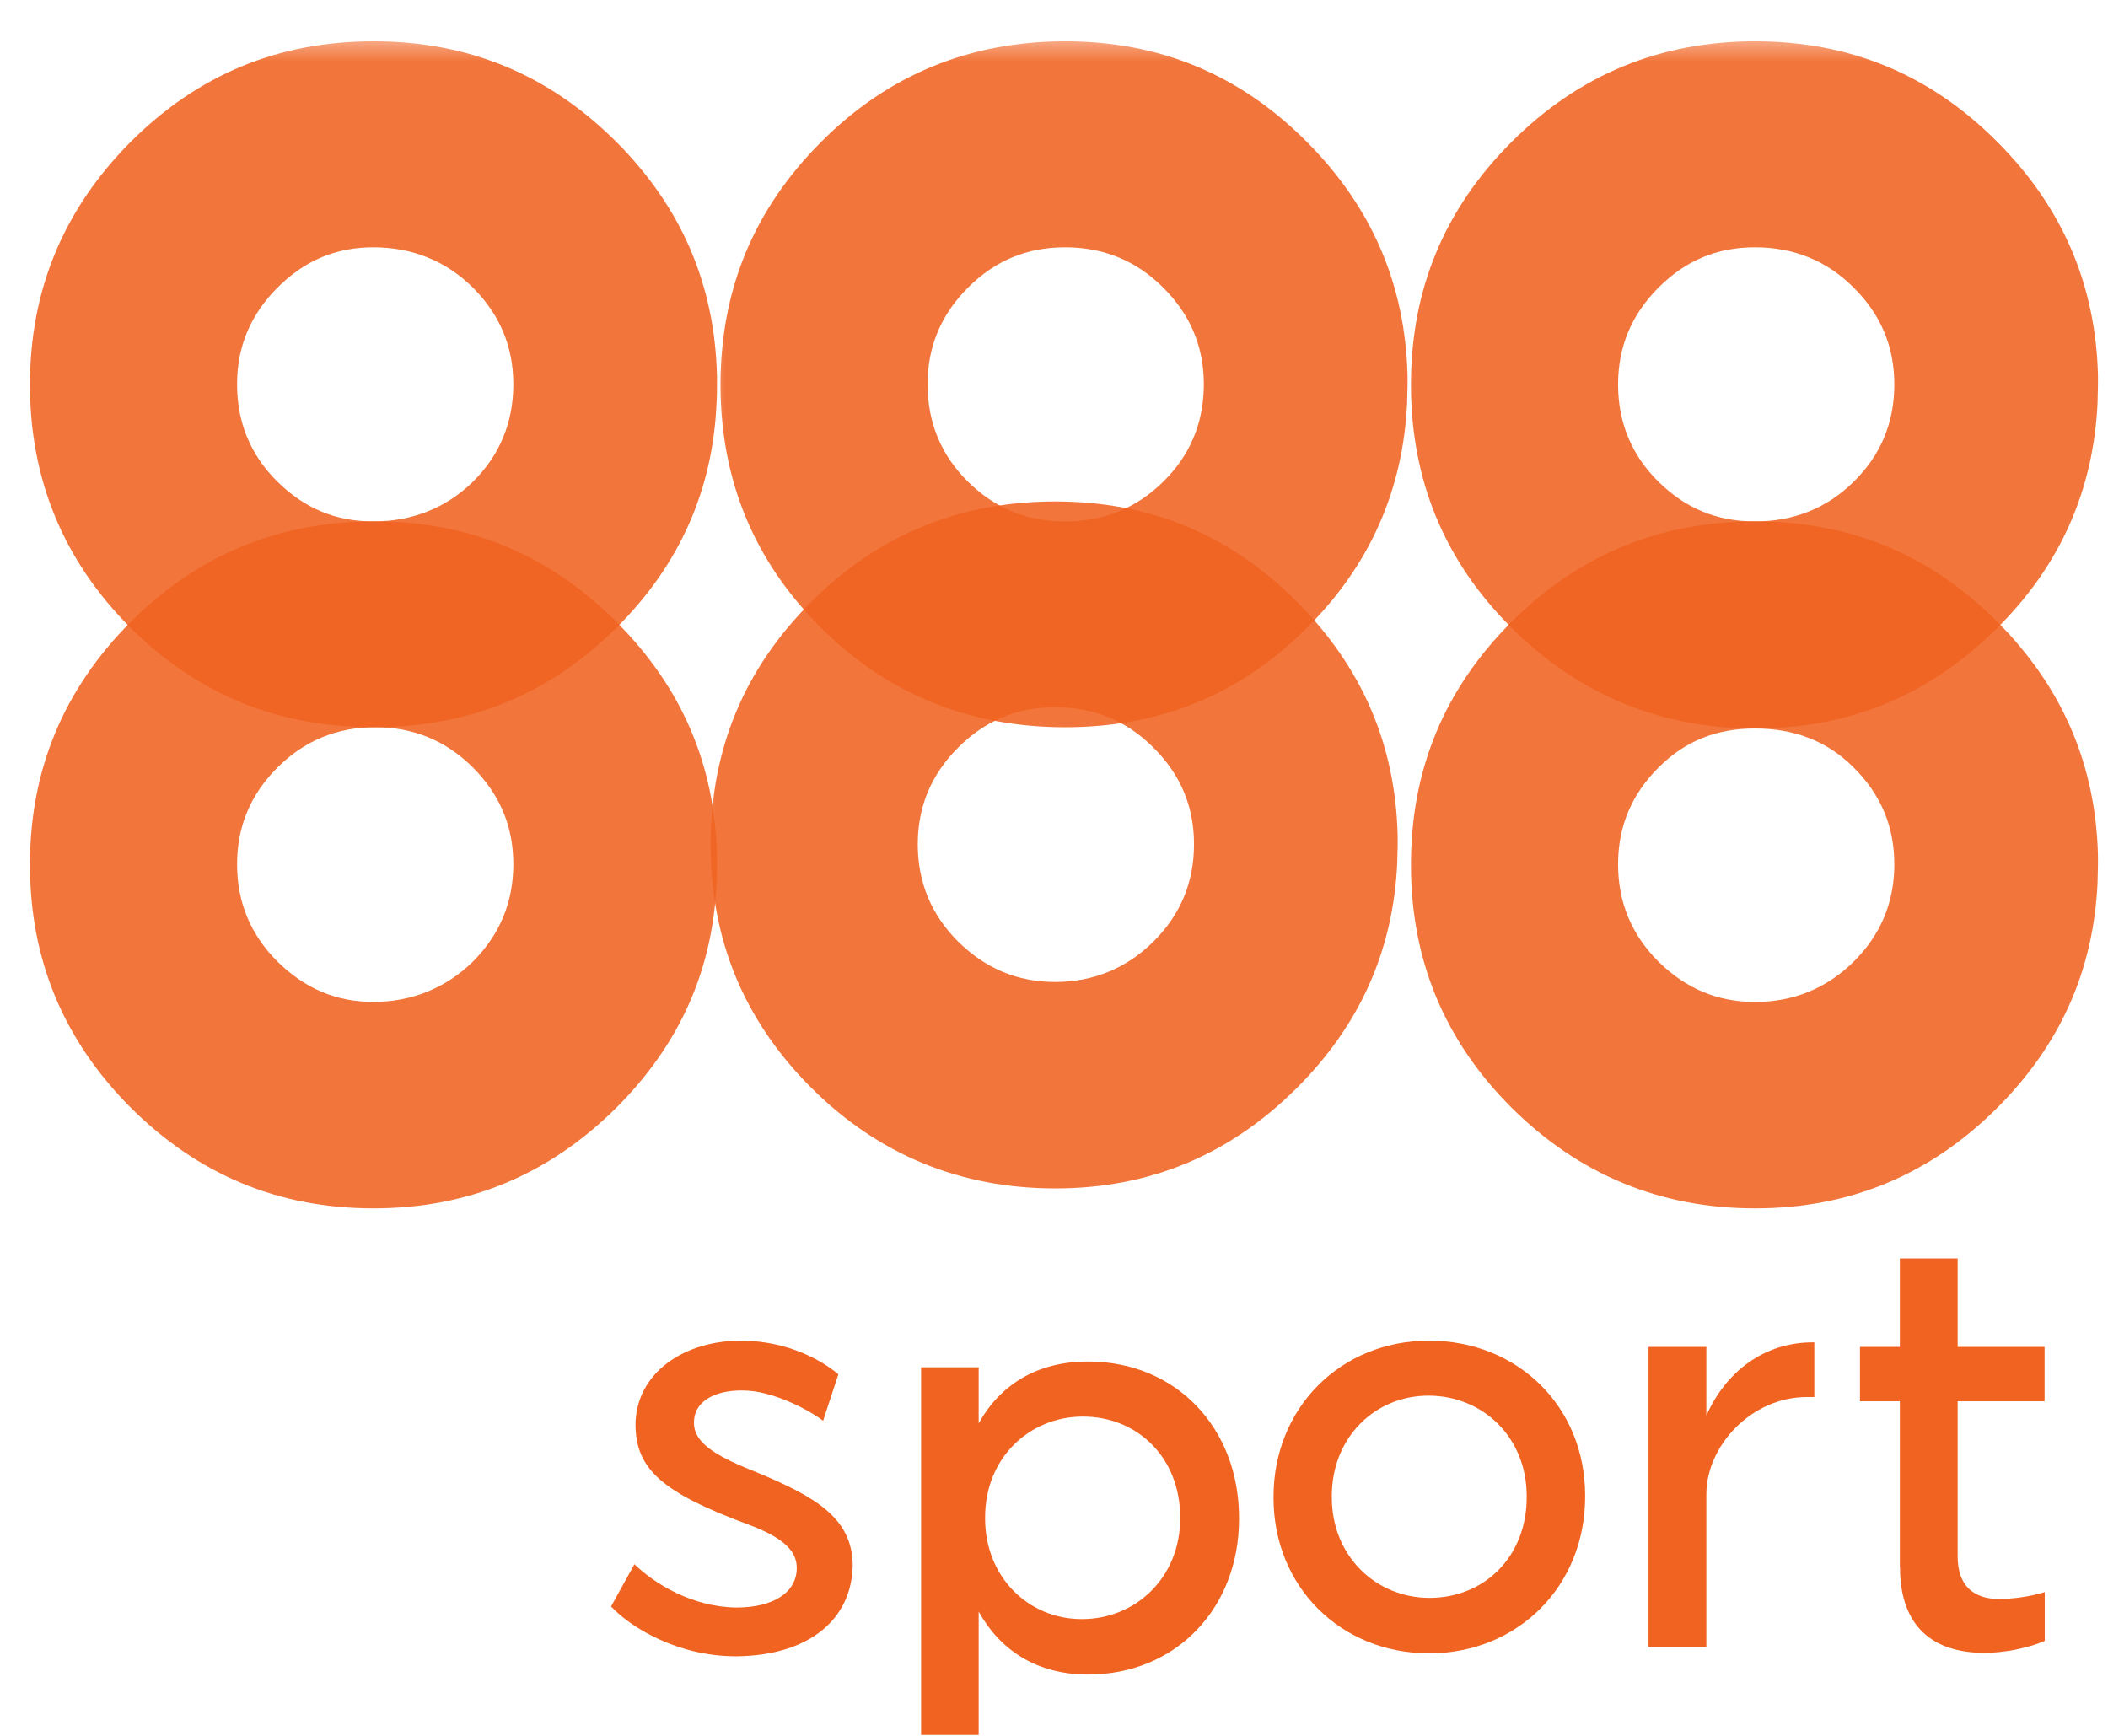
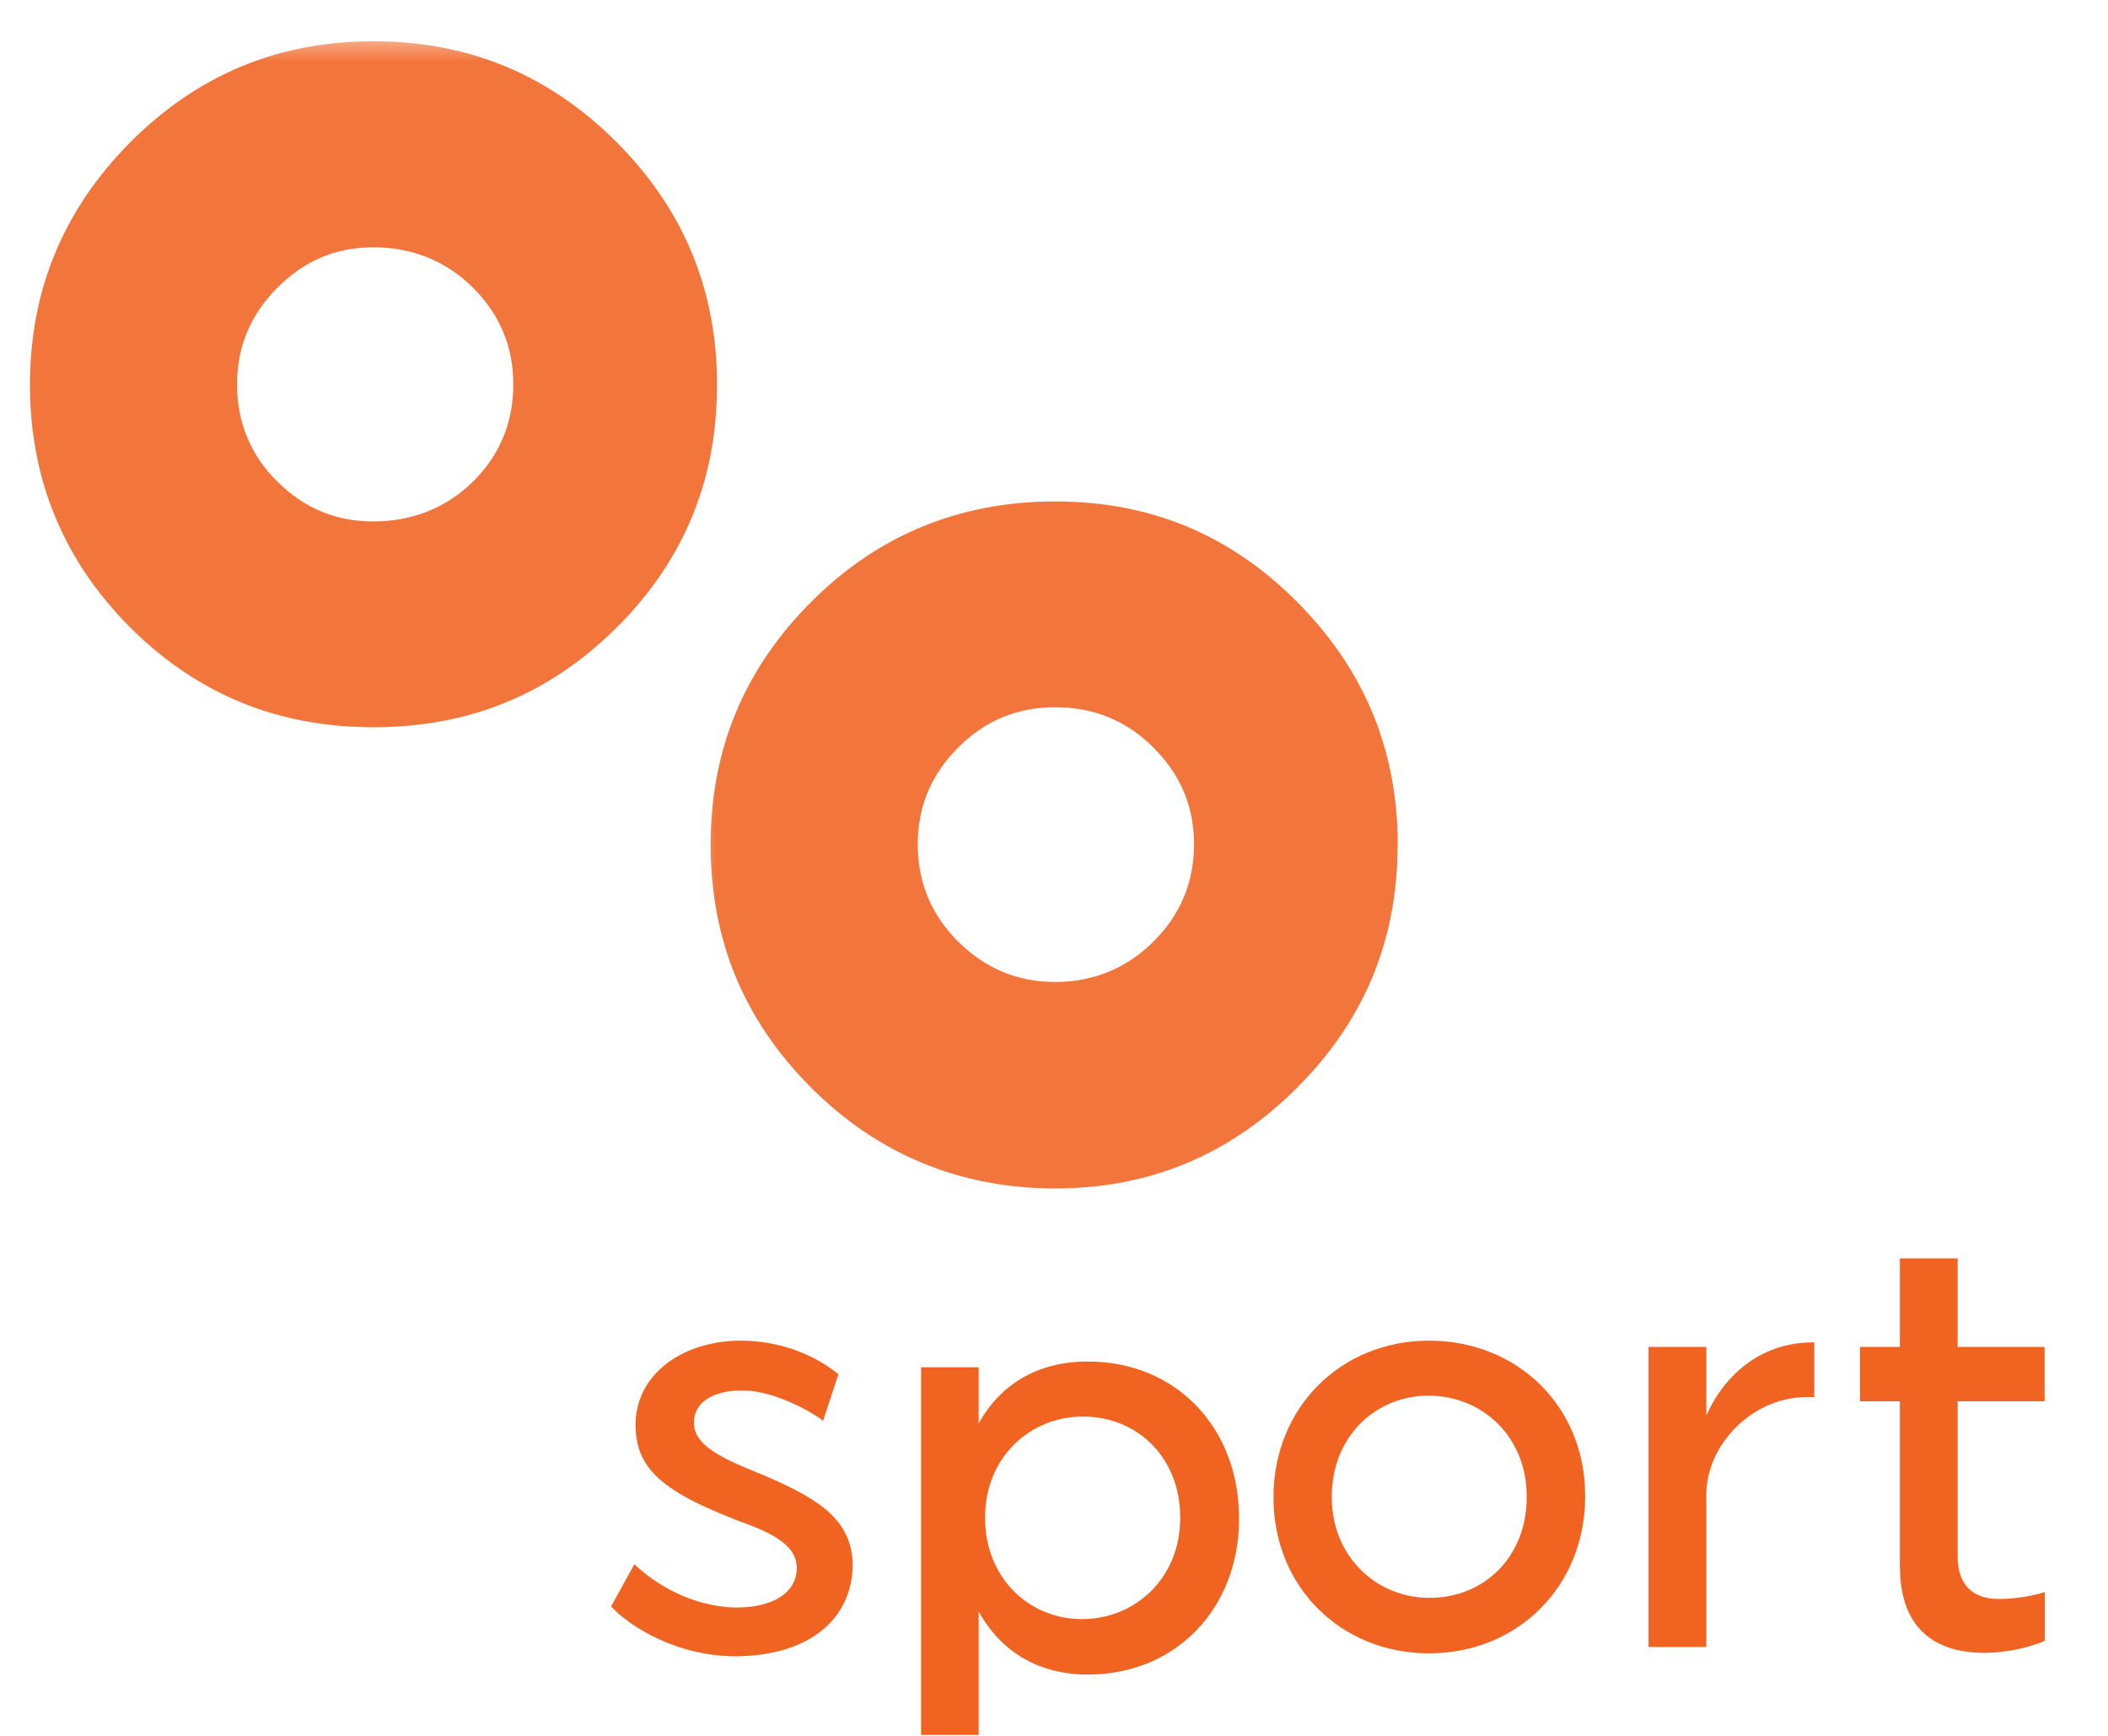
<svg xmlns="http://www.w3.org/2000/svg" xmlns:xlink="http://www.w3.org/1999/xlink" height="286.972" viewBox="0 0 13.53 11.129" width="348.466">
  <filter id="a" height="1" width="1" x="0" y="0">
    <feColorMatrix in="SourceGraphic" type="matrix" values="0 0 0 0 1 0 0 0 0 1 0 0 0 0 1 0 0 0 1 0" />
  </filter>
  <clipPath id="b">
    <path d="m270.828 575h13.172v14h-13.172zm0 0" />
  </clipPath>
  <mask id="c">
    <g filter="url(#a)">
-       <path d="m0 0h595.276v841.89h-595.276z" fill-opacity=".88" />
-     </g>
+       </g>
  </mask>
  <clipPath id="d">
    <path d="m.859.867h12.492v12.492h-12.492zm0 0" />
  </clipPath>
  <clipPath id="e">
    <path d="m0 0h14v14h-14z" />
  </clipPath>
  <mask id="f">
    <g filter="url(#a)">
      <path d="m0 0h595.276v841.89h-595.276z" fill-opacity=".88" />
    </g>
  </mask>
  <clipPath id="g">
    <path d="m.414.867h12.492v12.492h-12.492zm0 0" />
  </clipPath>
  <clipPath id="h">
    <path d="m0 0h13v14h-13z" />
  </clipPath>
  <clipPath id="i">
    <path d="m295 575h13.508v14h-13.508zm0 0" />
  </clipPath>
  <mask id="j">
    <g filter="url(#a)">
      <path d="m0 0h595.276v841.89h-595.276z" fill-opacity=".88" />
    </g>
  </mask>
  <clipPath id="k">
    <path d="m.969.867h12.492v12.492h-12.492zm0 0" />
  </clipPath>
  <clipPath id="l">
-     <path d="m0 0h14v14h-14z" />
-   </clipPath>
+     </clipPath>
  <clipPath id="m">
    <path d="m270.828 567.047h13.172v12.953h-13.172zm0 0" />
  </clipPath>
  <mask id="n">
    <g filter="url(#a)">
      <path d="m0 0h595.276v841.89h-595.276z" fill-opacity=".88" />
    </g>
  </mask>
  <clipPath id="o">
    <path d="m.859.137h12.492v12.473h-12.492zm0 0" />
  </clipPath>
  <clipPath id="p">
    <path d="m0 0h14v13h-14z" />
  </clipPath>
  <clipPath id="q">
    <path d="m283 567.047h13v12.953h-13zm0 0" />
  </clipPath>
  <mask id="r">
    <g filter="url(#a)">
-       <path d="m0 0h595.276v841.89h-595.276z" fill-opacity=".88" />
-     </g>
+       </g>
  </mask>
  <clipPath id="s">
-     <path d="m.414.137h12.492v12.473h-12.492zm0 0" />
-   </clipPath>
+     </clipPath>
  <clipPath id="t">
    <path d="m0 0h13v13h-13z" />
  </clipPath>
  <clipPath id="u">
    <path d="m295 567.047h13.508v12.953h-13.508zm0 0" />
  </clipPath>
  <mask id="v">
    <g filter="url(#a)">
-       <path d="m0 0h595.276v841.89h-595.276z" fill-opacity=".88" />
-     </g>
+       </g>
  </mask>
  <clipPath id="w">
    <path d="m.969.137h12.492v12.496h-12.492zm0 0" />
  </clipPath>
  <clipPath id="x">
-     <path d="m0 0h14v13h-14z" />
+     <path d="m0 0h14v13z" />
  </clipPath>
  <clipPath id="y">
    <path d="m287 591h6v6.934h-6zm0 0" />
  </clipPath>
  <symbol id="z" overflow="visible" />
  <symbol id="A" overflow="visible" />
  <symbol id="B" overflow="visible" />
  <symbol id="C" overflow="visible" />
  <symbol id="D" overflow="visible" />
  <g transform="translate(-100.174 -202.996)">
    <g transform="matrix(.353 0 0 .353 4.753 3.055)">
      <use fill="#0073c7" x="96.521" xlink:href="#z" y="148.932" />
      <use x="41.048" xlink:href="#A" y="185.202" />
      <use x="42.294" xlink:href="#A" y="236.202" />
      <use x="259.767" xlink:href="#A" y="287.202" />
      <use x="299.728" xlink:href="#A" y="287.202" />
      <use fill="#0073c7" x="351.626" xlink:href="#B" y="86.866" />
      <use x="393.77" xlink:href="#A" y="236.202" />
      <use x="412.514" xlink:href="#A" y="236.202" />
      <use x="30.836" xlink:href="#C" y="779.874" />
      <use x="535.909" xlink:href="#C" y="779.874" />
      <use x="540.566" xlink:href="#C" y="786.876" />
      <use x="528.838" xlink:href="#C" y="793.878" />
      <use x="460.4" xlink:href="#C" y="800.88" />
      <use x="523.013" xlink:href="#C" y="800.88" />
      <use x="49.118" xlink:href="#C" y="807.882" />
      <use x="106.556" xlink:href="#D" y="313.707" />
      <use x="180.077" xlink:href="#A" y="416.887" />
      <use x="188.833" xlink:href="#A" y="427.087" />
      <g clip-path="url(#b)">
        <g clip-path="url(#e)" mask="url(#c)" transform="translate(270 575)">
          <g clip-path="url(#d)">
            <path d="m7.137 4.609c.688 0 1.285.242 1.777.734.488.488.734 1.07.734 1.758 0 .691-.246 1.281-.734 1.77-.492.484-1.121.734-1.809.734s-1.254-.25-1.746-.734c-.488-.488-.734-1.078-.734-1.77 0-.688.246-1.27.734-1.758.492-.492 1.09-.734 1.777-.734m-4.445-1.914c-1.219 1.223-1.832 2.688-1.832 4.414 0 1.73.613 3.195 1.832 4.418 1.223 1.219 2.684 1.832 4.414 1.832s3.191-.613 4.418-1.832c1.148-1.148 1.754-2.504 1.82-4.086.008-.117.008-.223.008-.332v-.16c-.035-1.652-.641-3.066-1.828-4.254-1.227-1.227-2.672-1.828-4.402-1.828s-3.207.602-4.43 1.828" fill="#f06321" />
          </g>
        </g>
      </g>
    </g>
    <g clip-path="url(#h)" mask="url(#f)" transform="matrix(.353 0 0 .353 104.589 205.902)">
      <g clip-path="url(#g)">
        <path d="m6.68 4.609c.695 0 1.297.242 1.785.734.492.488.738 1.07.738 1.758 0 .691-.246 1.281-.738 1.77-.488.484-1.09.734-1.785.734-.695 0-1.273-.25-1.766-.734-.488-.488-.734-1.078-.734-1.77 0-.688.246-1.27.734-1.758.492-.492 1.07-.734 1.766-.734m-4.438-1.914c-1.223 1.223-1.828 2.688-1.828 4.414 0 1.73.605 3.195 1.828 4.418 1.219 1.219 2.715 1.832 4.438 1.832 1.723 0 3.18-.613 4.398-1.832 1.148-1.148 1.746-2.504 1.82-4.086 0-.117.008-.223.008-.332v-.16c-.039-1.652-.645-3.066-1.828-4.254-1.219-1.227-2.676-1.828-4.398-1.828-1.723 0-3.219.602-4.438 1.828" fill="#f06321" />
      </g>
    </g>
    <g clip-path="url(#i)" transform="matrix(.353 0 0 .353 4.753 3.055)">
      <g clip-path="url(#l)" mask="url(#j)" transform="translate(295 575)">
        <g clip-path="url(#k)">
          <path d="m7.227 4.633c.695 0 1.305.219 1.793.711.492.488.738 1.07.738 1.758 0 .691-.246 1.281-.738 1.77-.488.484-1.098.734-1.793.734-.695 0-1.266-.25-1.758-.734-.488-.488-.734-1.078-.734-1.77 0-.688.246-1.27.734-1.758.492-.492 1.062-.711 1.758-.711m-4.43-1.938c-1.223 1.223-1.828 2.688-1.828 4.414 0 1.73.605 3.195 1.828 4.418 1.227 1.219 2.707 1.832 4.43 1.832 1.723 0 3.188-.613 4.406-1.832 1.148-1.148 1.746-2.504 1.82-4.086 0-.117.008-.223.008-.332v-.16c-.039-1.652-.645-3.066-1.828-4.254-1.219-1.227-2.684-1.828-4.406-1.828-1.723 0-3.203.602-4.43 1.828" fill="#f06321" />
        </g>
      </g>
    </g>
    <g clip-path="url(#m)" transform="matrix(.353 0 0 .353 4.753 3.055)">
      <g clip-path="url(#p)" mask="url(#n)" transform="translate(270 567)">
        <g clip-path="url(#o)">
          <path d="m7.105 3.883c.691 0 1.316.242 1.809.734.488.488.734 1.07.734 1.758 0 .691-.246 1.289-.734 1.77-.492.484-1.117.723-1.809.723-.688 0-1.254-.238-1.746-.723-.488-.48-.734-1.078-.734-1.77 0-.688.246-1.27.734-1.758.492-.492 1.059-.734 1.746-.734m6.238 2.832c.008-.117.008-.223.008-.332v-.16c-.039-1.652-.641-3.066-1.828-4.254-1.227-1.227-2.688-1.832-4.418-1.832s-3.191.605-4.418 1.832c-1.215 1.223-1.828 2.688-1.828 4.414 0 1.723.613 3.203 1.828 4.418 1.227 1.219 2.688 1.809 4.418 1.809s3.191-.59 4.418-1.809c1.148-1.141 1.754-2.512 1.82-4.086" fill="#f06321" />
        </g>
      </g>
    </g>
    <g clip-path="url(#q)" transform="matrix(.353 0 0 .353 4.753 3.055)">
      <g clip-path="url(#t)" mask="url(#r)" transform="translate(283 567)">
        <g clip-path="url(#s)">
          <path d="m6.68 3.883c.695 0 1.297.242 1.785.734.492.488.738 1.07.738 1.758 0 .691-.246 1.289-.738 1.77-.488.484-1.09.723-1.785.723-.695 0-1.273-.238-1.766-.723-.488-.48-.734-1.078-.734-1.77 0-.688.246-1.27.734-1.758.492-.492 1.07-.734 1.766-.734m6.219 2.832c0-.117.008-.223.008-.332v-.16c-.039-1.652-.645-3.066-1.828-4.254-1.219-1.227-2.676-1.832-4.398-1.832-1.723 0-3.219.605-4.438 1.832-1.223 1.223-1.828 2.688-1.828 4.414 0 1.723.605 3.203 1.828 4.418 1.219 1.219 2.715 1.809 4.438 1.809 1.723 0 3.18-.59 4.398-1.809 1.148-1.141 1.746-2.512 1.82-4.086" fill="#f06321" />
        </g>
      </g>
    </g>
    <g clip-path="url(#u)" transform="matrix(.353 0 0 .353 4.753 3.055)">
      <g clip-path="url(#x)" mask="url(#v)" transform="translate(295 567)">
        <g clip-path="url(#w)">
          <path d="m9.02 4.617c.492.488.738 1.07.738 1.762 0 .688-.246 1.285-.738 1.766-.488.484-1.098.723-1.793.723-.699 0-1.266-.238-1.758-.723-.488-.48-.734-1.078-.734-1.766 0-.691.246-1.273.734-1.762.492-.492 1.059-.734 1.758-.734.695 0 1.305.242 1.793.734m4.441 1.766v-.16c-.039-1.652-.645-3.07-1.828-4.254-1.219-1.227-2.684-1.832-4.406-1.832-1.723 0-3.203.605-4.43 1.832-1.223 1.223-1.828 2.684-1.828 4.414 0 1.723.605 3.203 1.828 4.418 1.227 1.219 2.707 1.832 4.43 1.832 1.723 0 3.188-.613 4.406-1.832 1.148-1.141 1.746-2.512 1.82-4.086 0-.117.008-.223.008-.332" fill="#f06321" />
        </g>
      </g>
    </g>
    <path d="m104.096 213.301.15-.271c.132.128.373.274.653.278.243 0 .389-.099.389-.254 0-.102-.073-.19-.309-.278-.554-.205-.726-.356-.726-.645.004-.327.311-.543.697-.536.282.007.492.121.605.216l-.098.298c-.097-.074-.331-.194-.511-.194-.146-.004-.318.047-.318.208 0 .121.124.205.373.305.404.165.642.302.646.606-.004.351-.282.583-.748.587-.379 0-.679-.187-.803-.32" fill="#f06321" />
    <g clip-path="url(#y)" transform="matrix(.353 0 0 .353 4.753 3.055)">
      <path d="m291.773 593.977c0-1.082-.773-1.832-1.77-1.832-.969 0-1.777.75-1.777 1.832v.019c0 1.07.789 1.832 1.758 1.832.988 0 1.789-.762 1.789-1.832zm1.07.008v.023c0 1.621-1.145 2.828-2.746 2.828-.938 0-1.602-.449-1.988-1.145v3.41h-1.047v-7.852h1.047v1.02c.387-.695 1.051-1.125 1.988-1.125 1.613 0 2.746 1.219 2.746 2.84" fill="#f06321" />
    </g>
    <path d="m109.973 212.6v-.007c0-.378-.282-.645-.631-.645-.342 0-.62.267-.62.645v.007c0 .382.287.646.627.646.353 0 .624-.265.624-.646m-1.625.004v-.007c0-.569.429-1.002.998-1.002.568 0 1.002.422 1.002.994v.008c0 .572-.43 1.005-1.002 1.005-.565 0-.998-.426-.998-.998" fill="#f06321" />
    <path d="m110.755 211.635h.371v.441c.124-.28.371-.474.693-.47v.351h-.048c-.356 0-.645.313-.645.624v.98h-.371zm0 0" fill="#f06321" />
    <path d="m112.368 213.048v-1.064h-.256v-.349h.256v-.568h.371v.568h.558v.349h-.558v.995c0 .186.099.274.265.274.084 0 .198-.014.294-.044v.313c-.106.047-.265.077-.386.077-.333 0-.543-.17-.543-.551" fill="#f06321" />
    <use transform="matrix(.353 0 0 .353 4.753 3.055)" x="42.12" xlink:href="#A" y="746.099" />
    <use transform="matrix(.353 0 0 .353 4.753 3.055)" x="86.718" xlink:href="#A" y="746.099" />
    <use transform="matrix(.353 0 0 .353 4.753 3.055)" x="100.54" xlink:href="#A" y="746.099" />
    <use transform="matrix(.353 0 0 .353 4.753 3.055)" x="224.224" xlink:href="#A" y="746.099" />
    <use transform="matrix(.353 0 0 .353 4.753 3.055)" x="413.315" xlink:href="#A" y="756.299" />
    <use fill="#0073c7" transform="matrix(.353 0 0 .353 4.753 3.055)" x="296.85" xlink:href="#z" y="384.208" />
    <use fill="#0073c7" transform="matrix(.353 0 0 .353 4.753 3.055)" x="315.711" xlink:href="#z" y="384.208" />
  </g>
</svg>